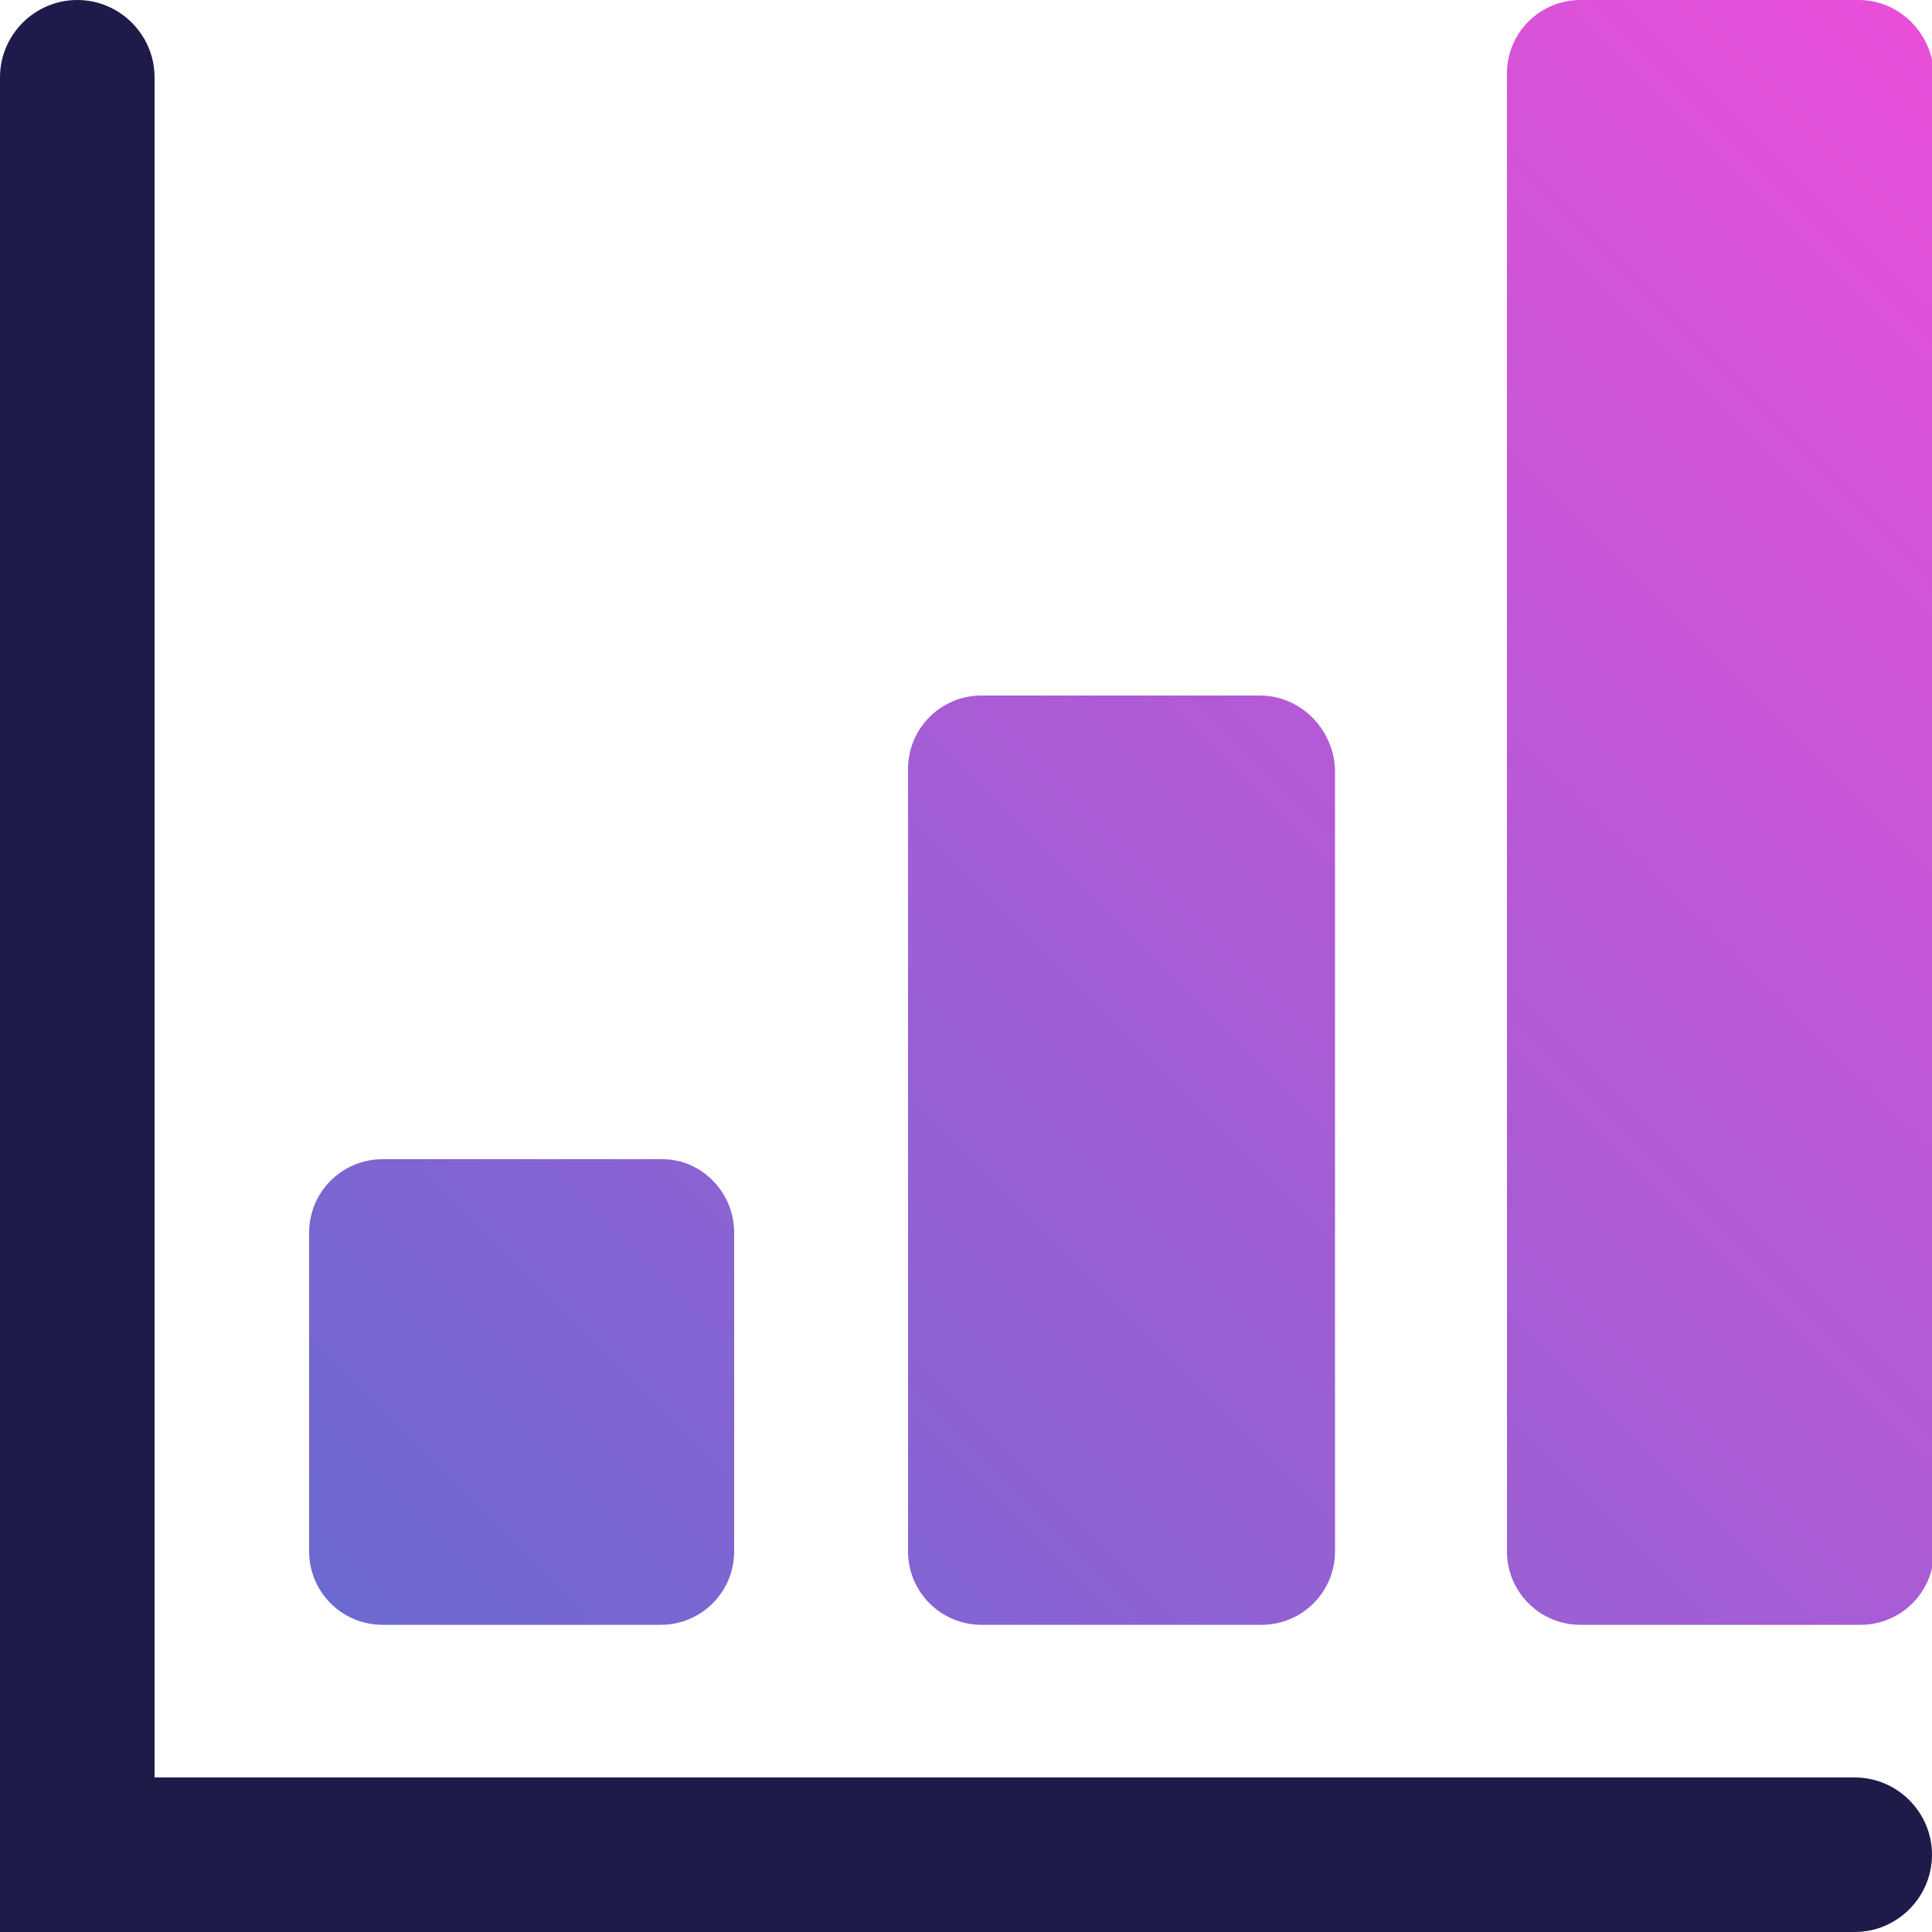
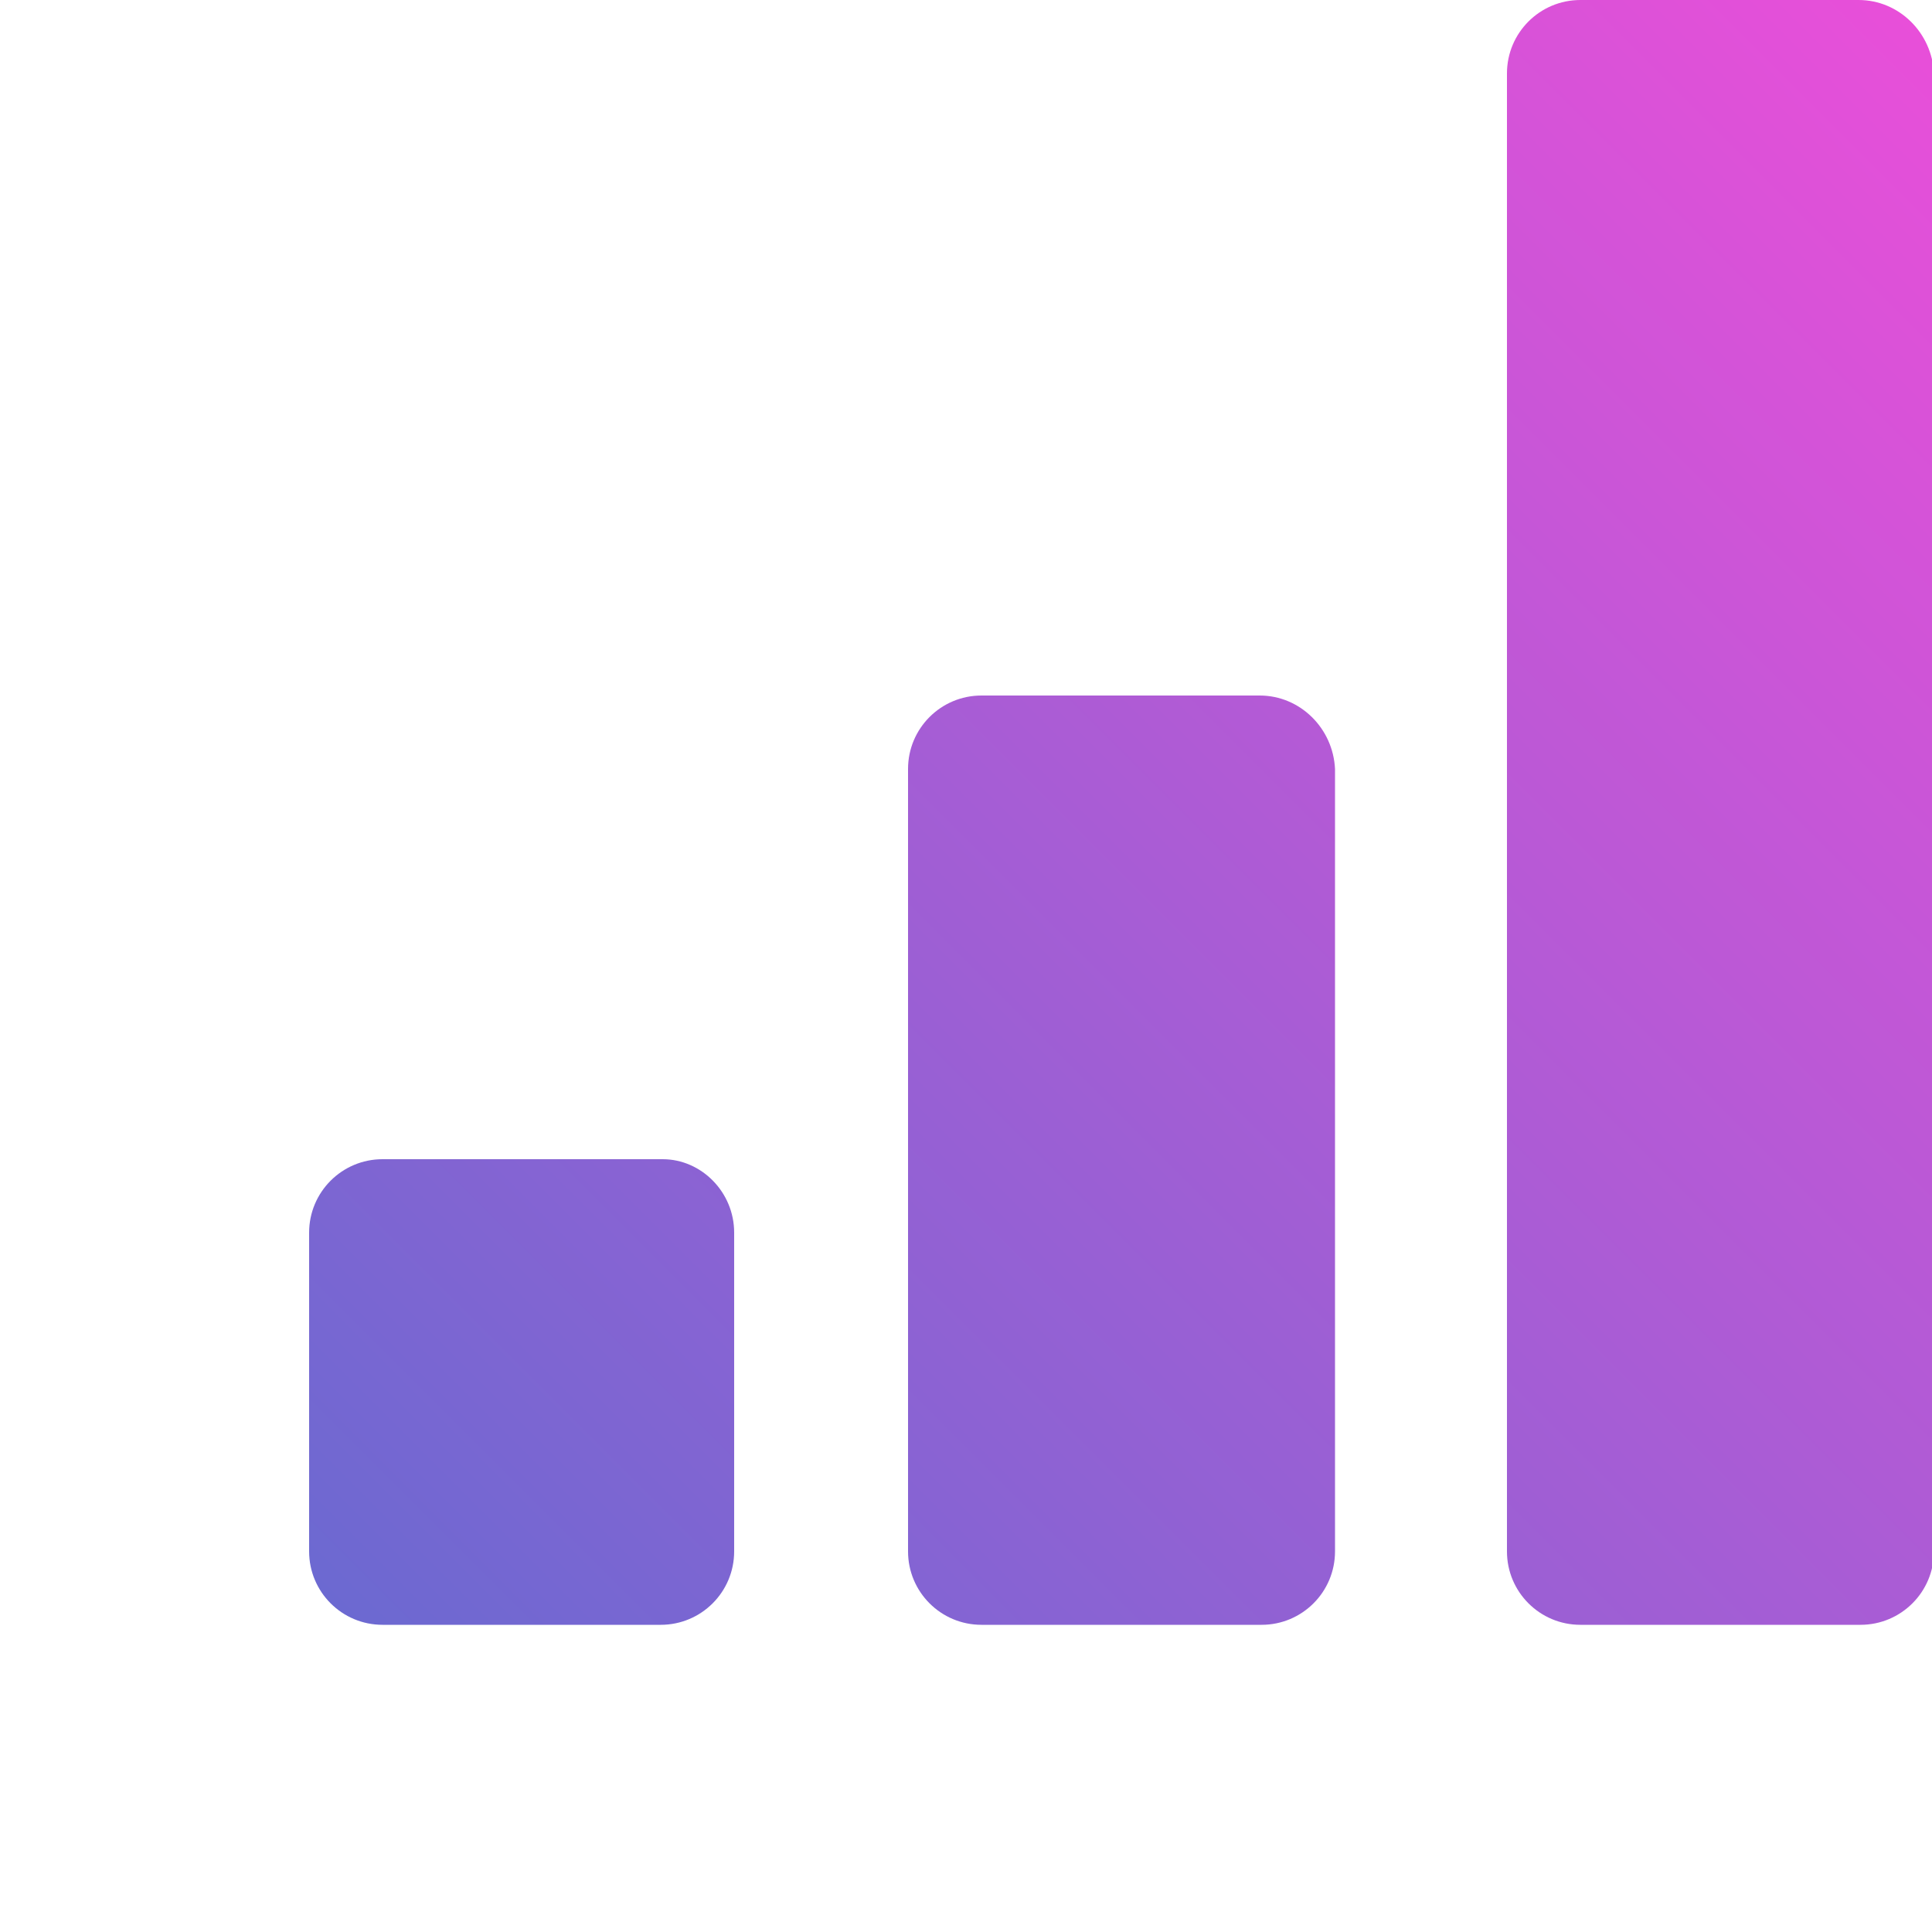
<svg xmlns="http://www.w3.org/2000/svg" version="1.1" id="Layer_2_00000060008515268320853430000003470866180969347977_" x="0px" y="0px" viewBox="0 0 100 100" style="enable-background:new 0 0 100 100;" xml:space="preserve">
  <style type="text/css">
	.st0{fill:#1E1B4A;}
	.st1{fill:url(#SVGID_1_);}
</style>
  <g id="Purple">
    <g>
-       <path class="st0" d="M96,100H0V4c0-2.2,1.8-4,4-4s4,1.8,4,4v88h88c2.2,0,4,1.8,4,4S98.2,100,96,100z" />
      <linearGradient id="SVGID_1_" gradientUnits="userSpaceOnUse" x1="32.106" y1="97.899" x2="113.904" y2="16.101">
        <stop offset="0" style="stop-color:#6C69D1" />
        <stop offset="1" style="stop-color:#E84FD9" />
      </linearGradient>
      <path class="st1" d="M38,63.8v16.5c0,2.1-1.7,3.8-3.8,3.8H19.8c-2.1,0-3.8-1.7-3.8-3.8V63.8c0-2.1,1.7-3.8,3.8-3.8h14.5    C36.3,60,38,61.7,38,63.8z M65.2,36H50.8c-2.1,0-3.8,1.7-3.8,3.8v40.5c0,2.1,1.7,3.8,3.8,3.8h14.5c2.1,0,3.8-1.7,3.8-3.8V39.8    C69,37.7,67.3,36,65.2,36z M96.2,0H81.8C79.7,0,78,1.7,78,3.8v76.5c0,2.1,1.7,3.8,3.8,3.8h14.5c2.1,0,3.8-1.7,3.8-3.8V3.8    C100,1.7,98.3,0,96.2,0z" />
    </g>
  </g>
</svg>